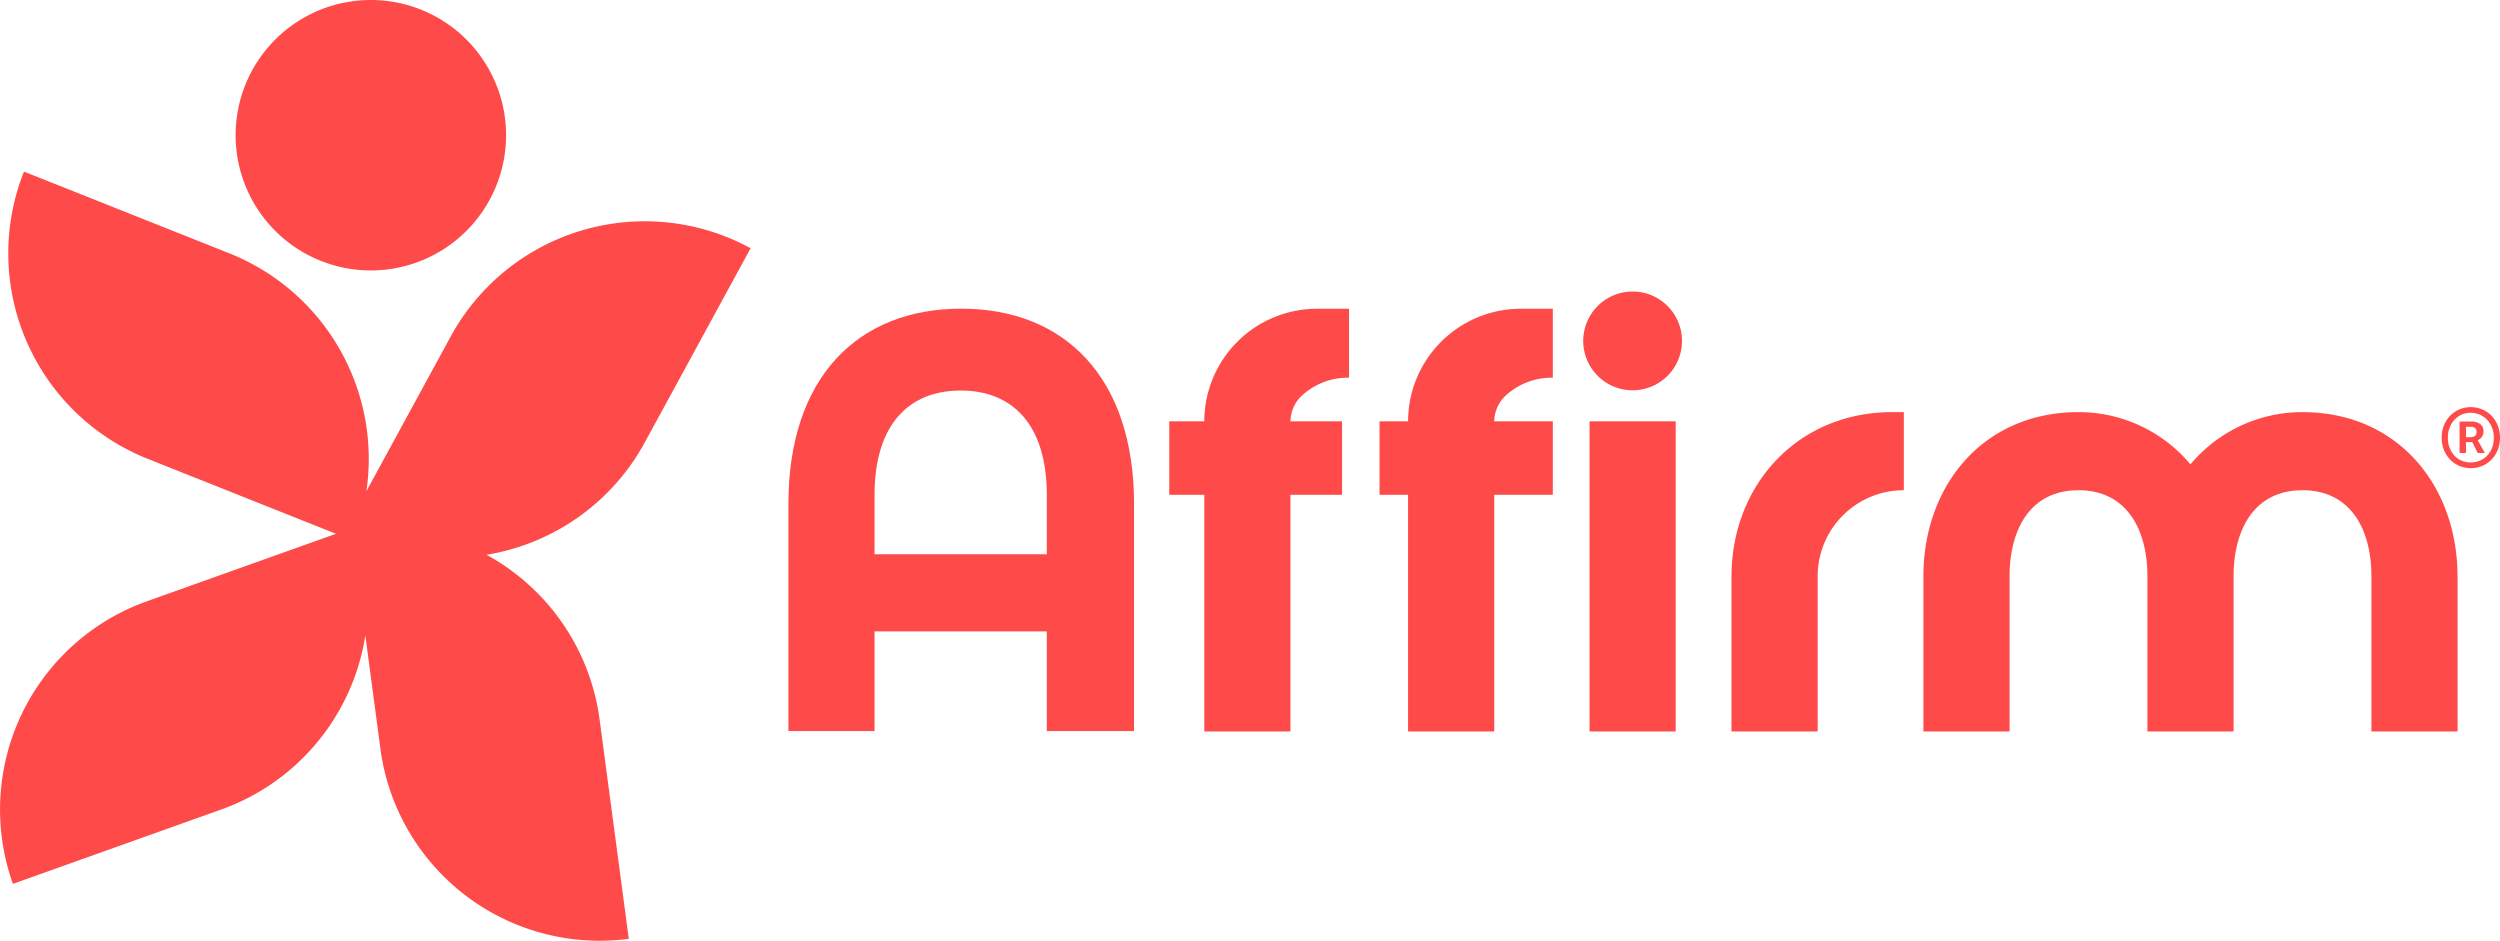
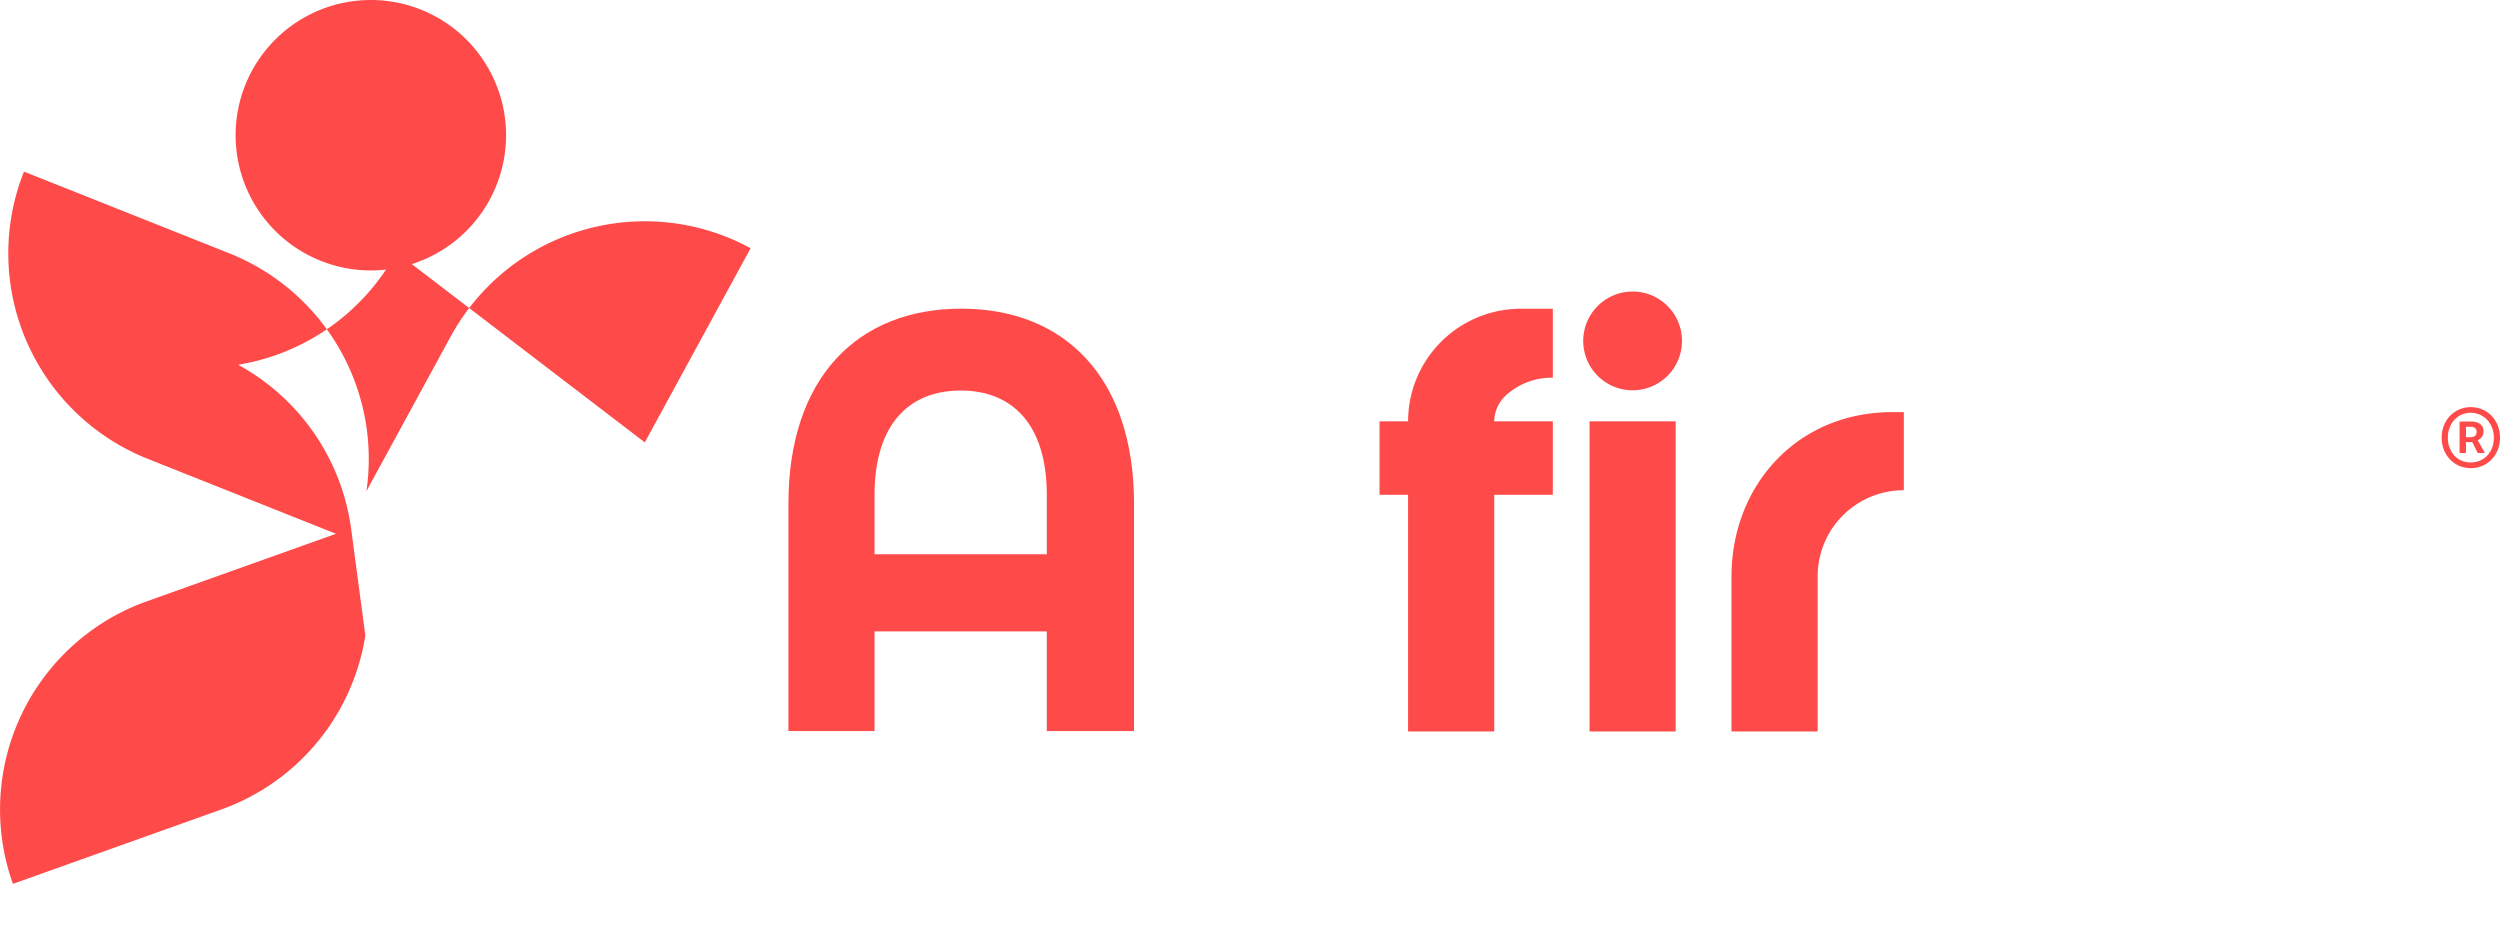
<svg xmlns="http://www.w3.org/2000/svg" width="940.124" height="353.775" viewBox="0 0 940.124 353.775">
  <g id="affirm-high-quality-health-services-secondary-logo" transform="translate(-65.686 -73.11)">
-     <path id="Path_42" data-name="Path 42" d="M255.99,123.96a50.85,50.85,0,1,1-50.85-50.85,50.855,50.855,0,0,1,50.85,50.85Zm52.17,115.51,39.79-73.01a83.155,83.155,0,0,0-112.8,33.22l-31.68,58.14a83.188,83.188,0,0,0-51.51-89.43L74.7,137.64a83.151,83.151,0,0,0,46.51,108l70.82,28.2-71.12,25.39A83.13,83.13,0,0,0,70.55,405.49l78.31-27.96a83.119,83.119,0,0,0,54.21-65.45l5.67,42.61a83.168,83.168,0,0,0,93.4,71.46l-10.97-82.43a83.02,83.02,0,0,0-42.54-61.99,82.974,82.974,0,0,0,59.53-42.26Z" fill="#fe4a49" />
-     <path id="Path_43" data-name="Path 43" d="M560.9,189.22h12.09v25.92h-.43a25.527,25.527,0,0,0-17.93,7.34,13.725,13.725,0,0,0-3.67,9.07h19.4v27.64h-19.4v88.98h-32.4V259.19H505.39V231.55h13.17a42.4,42.4,0,0,1,42.33-42.33Z" fill="#fe4a49" />
+     <path id="Path_42" data-name="Path 42" d="M255.99,123.96a50.85,50.85,0,1,1-50.85-50.85,50.855,50.855,0,0,1,50.85,50.85Zm52.17,115.51,39.79-73.01a83.155,83.155,0,0,0-112.8,33.22l-31.68,58.14a83.188,83.188,0,0,0-51.51-89.43L74.7,137.64a83.151,83.151,0,0,0,46.51,108l70.82,28.2-71.12,25.39A83.13,83.13,0,0,0,70.55,405.49l78.31-27.96a83.119,83.119,0,0,0,54.21-65.45l5.67,42.61l-10.97-82.43a83.02,83.02,0,0,0-42.54-61.99,82.974,82.974,0,0,0,59.53-42.26Z" fill="#fe4a49" />
    <path id="Path_44" data-name="Path 44" d="M637.53,189.22h12.09v25.92h-.43a25.527,25.527,0,0,0-17.93,7.34,13.725,13.725,0,0,0-3.67,9.07h22.03v27.64H627.59v88.98h-32.4V259.19H584.46V231.55h10.73a42.4,42.4,0,0,1,42.33-42.33Z" fill="#fe4a49" />
    <path id="Path_45" data-name="Path 45" d="M698.2,201.31a18.57,18.57,0,1,1-18.57-18.57A18.565,18.565,0,0,1,698.2,201.31Zm-34.77,30.24h32.4V348.18h-32.4V231.55Z" fill="#fe4a49" />
    <path id="Path_46" data-name="Path 46" d="M777.3,228.09h4.32v29.37a32.354,32.354,0,0,0-32.4,32.4v58.31h-32.4V289.86c0-34.12,24.62-61.77,60.47-61.77Z" fill="#fe4a49" />
-     <path id="Path_47" data-name="Path 47" d="M989.86,289.86v58.31h-32.4V289.86c0-17.93-7.99-32.4-25.92-32.4s-25.92,14.47-25.92,32.4v58.31h-32.4V289.86c0-17.93-7.99-32.4-25.92-32.4s-25.92,14.47-25.92,32.4v58.31h-32.4V289.86c0-34.12,22.46-61.77,58.31-61.77a54.81,54.81,0,0,1,42.12,19.65,54.79,54.79,0,0,1,42.11-19.65c35.85,0,58.31,27.64,58.31,61.77Z" fill="#fe4a49" />
    <path id="Path_48" data-name="Path 48" d="M492.14,262.58v85.45h-32.8V310.55H394.56v37.48H362.17V262.58c0-47.52,26.11-73.4,64.98-73.4s64.99,25.88,64.99,73.4Zm-32.8,18.97V259.24c0-26.55-12.96-39.27-32.39-39.27s-32.39,12.72-32.39,39.27v22.31Z" fill="#fe4a49" />
    <path id="Path_49" data-name="Path 49" d="M994.81,249.16a10.78,10.78,0,0,1-4.25-.84,10.589,10.589,0,0,1-3.46-2.36,11.241,11.241,0,0,1-2.36-3.61,12.915,12.915,0,0,1,0-9.32,11.242,11.242,0,0,1,2.36-3.61,10.631,10.631,0,0,1,7.71-3.2,11,11,0,0,1,4.28.84,10.507,10.507,0,0,1,3.49,2.36,11.241,11.241,0,0,1,2.36,3.61,12.915,12.915,0,0,1,0,9.32,11.242,11.242,0,0,1-2.36,3.61,10.508,10.508,0,0,1-3.49,2.36A11,11,0,0,1,994.81,249.16Zm0-2.15a8.714,8.714,0,0,0,3.41-.67,8.22,8.22,0,0,0,2.77-1.89,8.619,8.619,0,0,0,1.83-2.94,10.334,10.334,0,0,0,.67-3.81,10.014,10.014,0,0,0-.67-3.75,9.515,9.515,0,0,0-1.83-2.97,8.6,8.6,0,0,0-9.61-1.95,8.238,8.238,0,0,0-2.71,1.95,9.225,9.225,0,0,0-1.8,2.97,10.2,10.2,0,0,0-.67,3.75,10.485,10.485,0,0,0,.67,3.81,9.325,9.325,0,0,0,1.8,2.94,7.619,7.619,0,0,0,2.71,1.89A8.6,8.6,0,0,0,994.81,247.01Zm-4.19-15.37h4.42a5.894,5.894,0,0,1,3.2.84,3.2,3.2,0,0,1,1.34,2.94,3.5,3.5,0,0,1-.58,1.95,3.019,3.019,0,0,1-1.57,1.25l2.68,4.83h-2.68l-2.04-4.08H993v4.08h-2.39V231.63Zm3.9,5.88c1.67,0,2.5-.66,2.5-1.98a1.894,1.894,0,0,0-.52-1.4,2.6,2.6,0,0,0-1.86-.52h-1.63v3.9Z" fill="#fe4a49" />
  </g>
</svg>